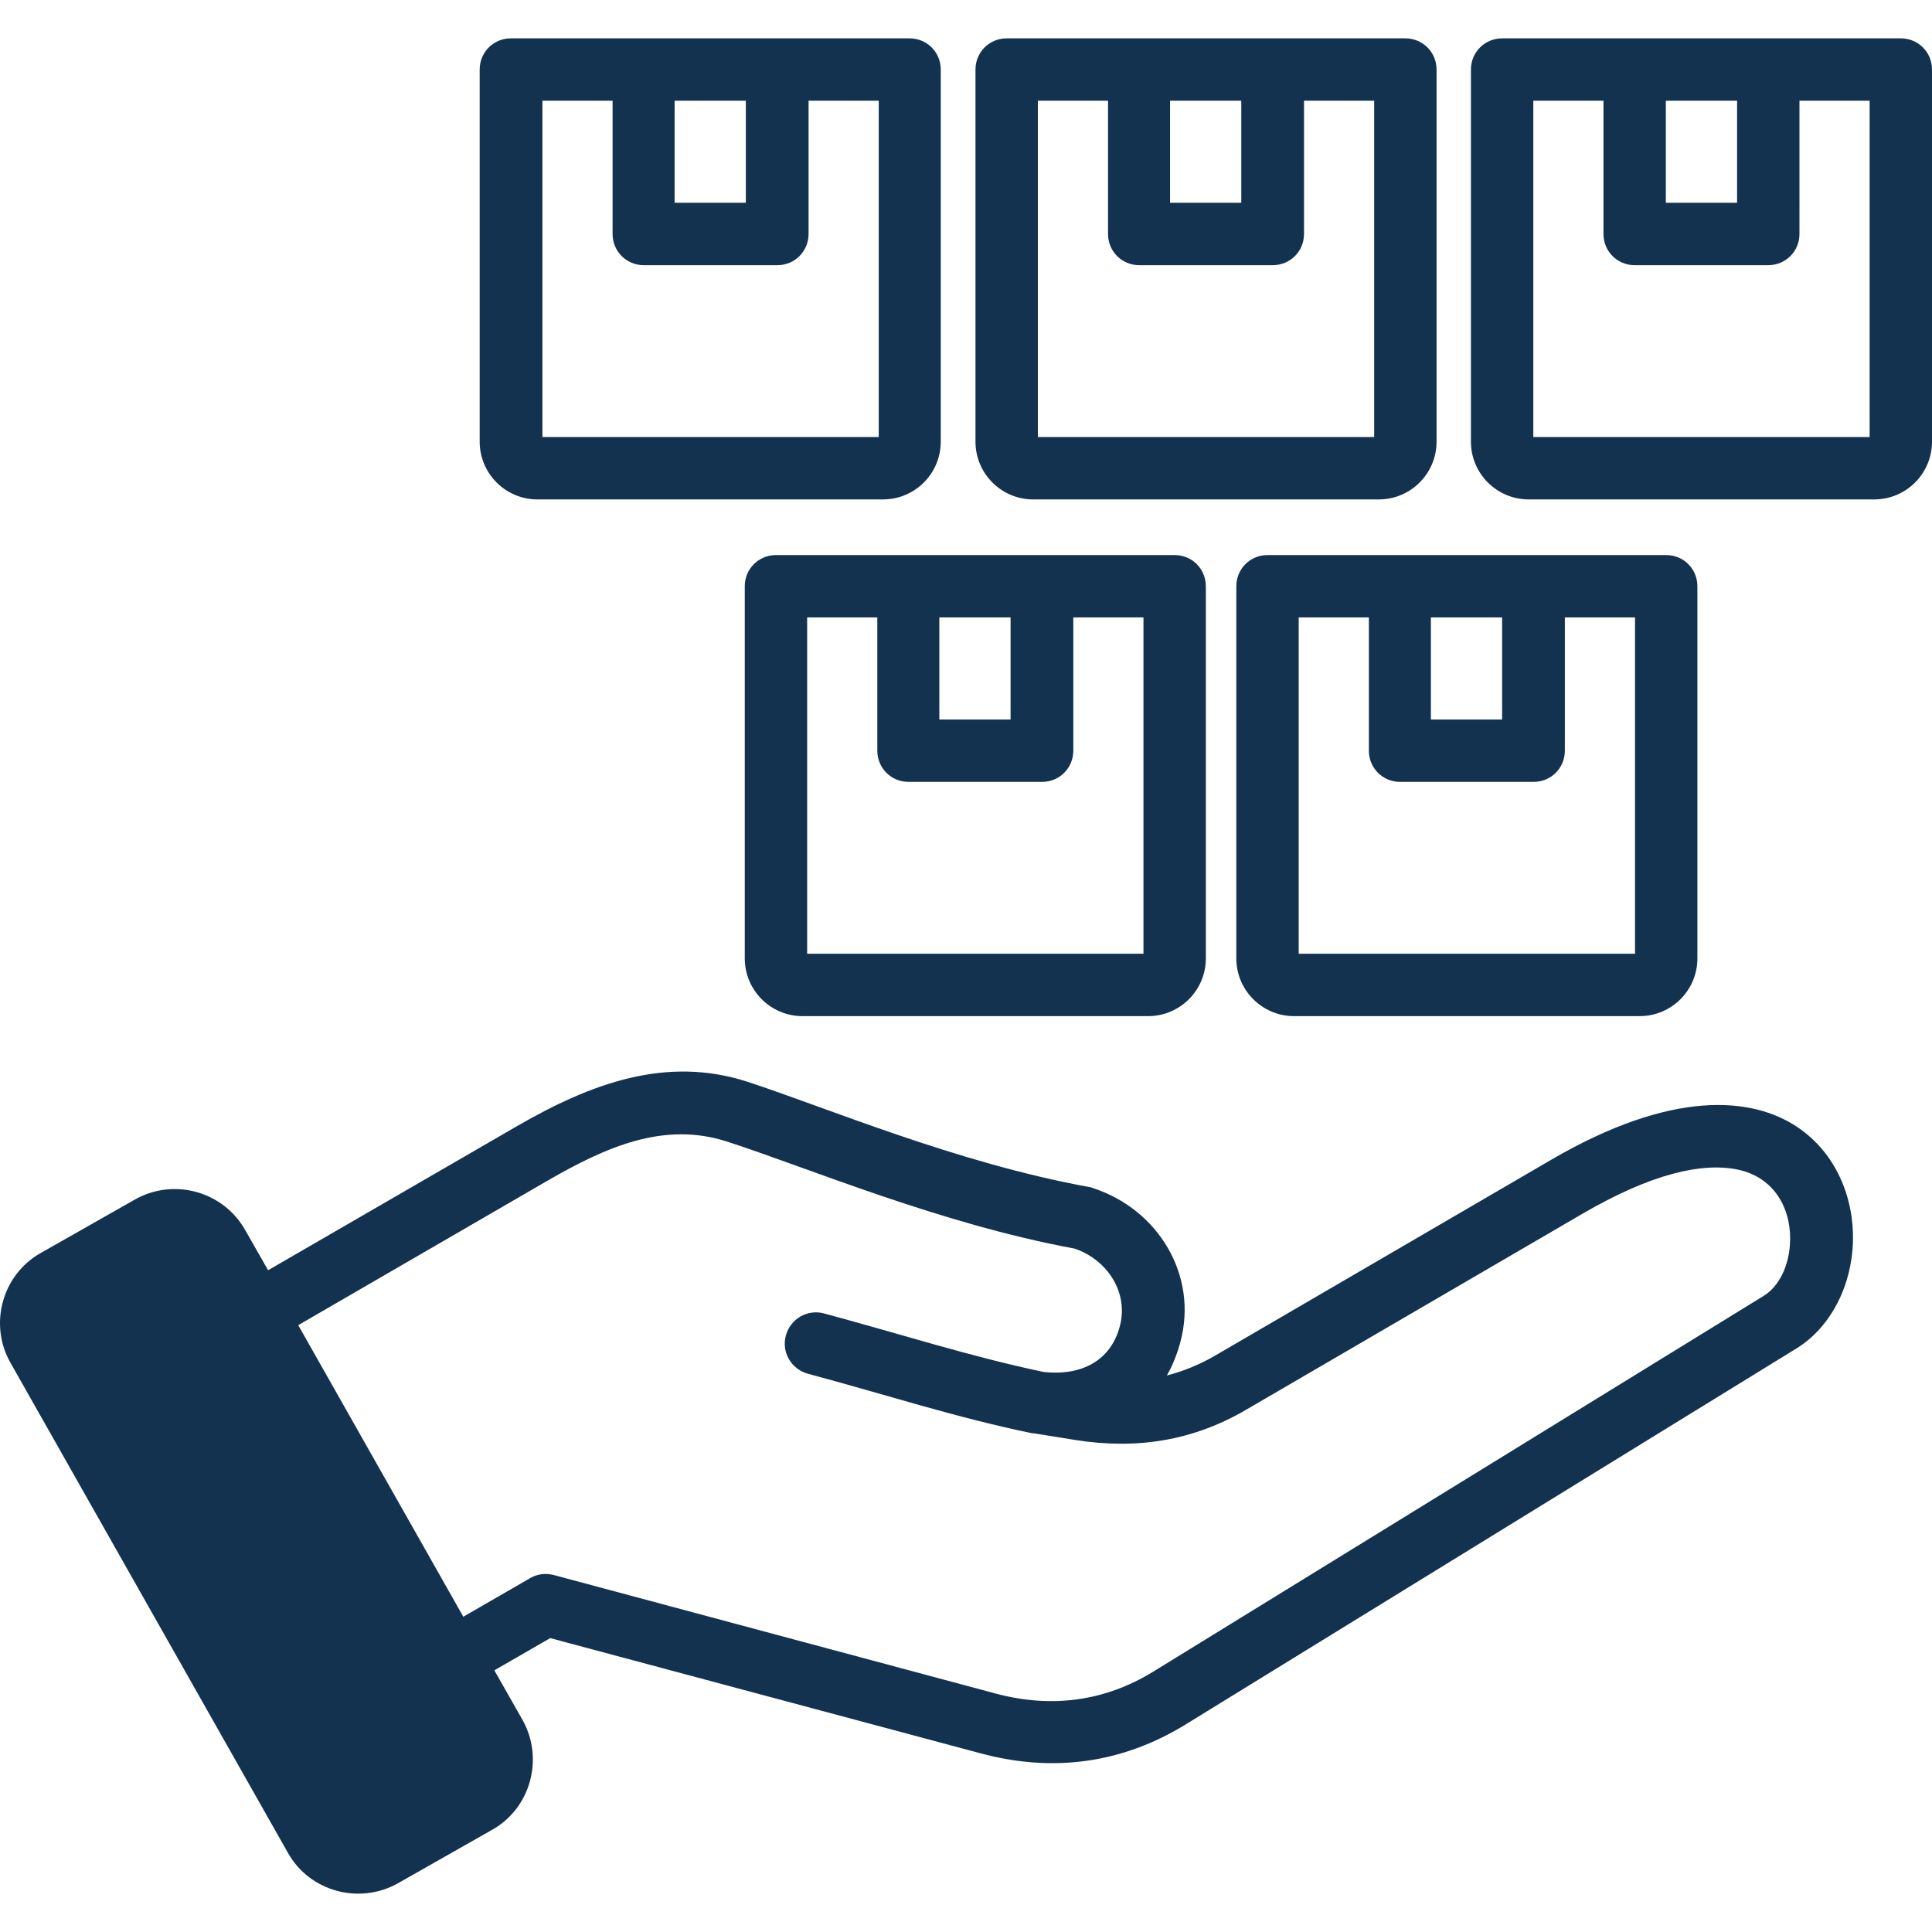
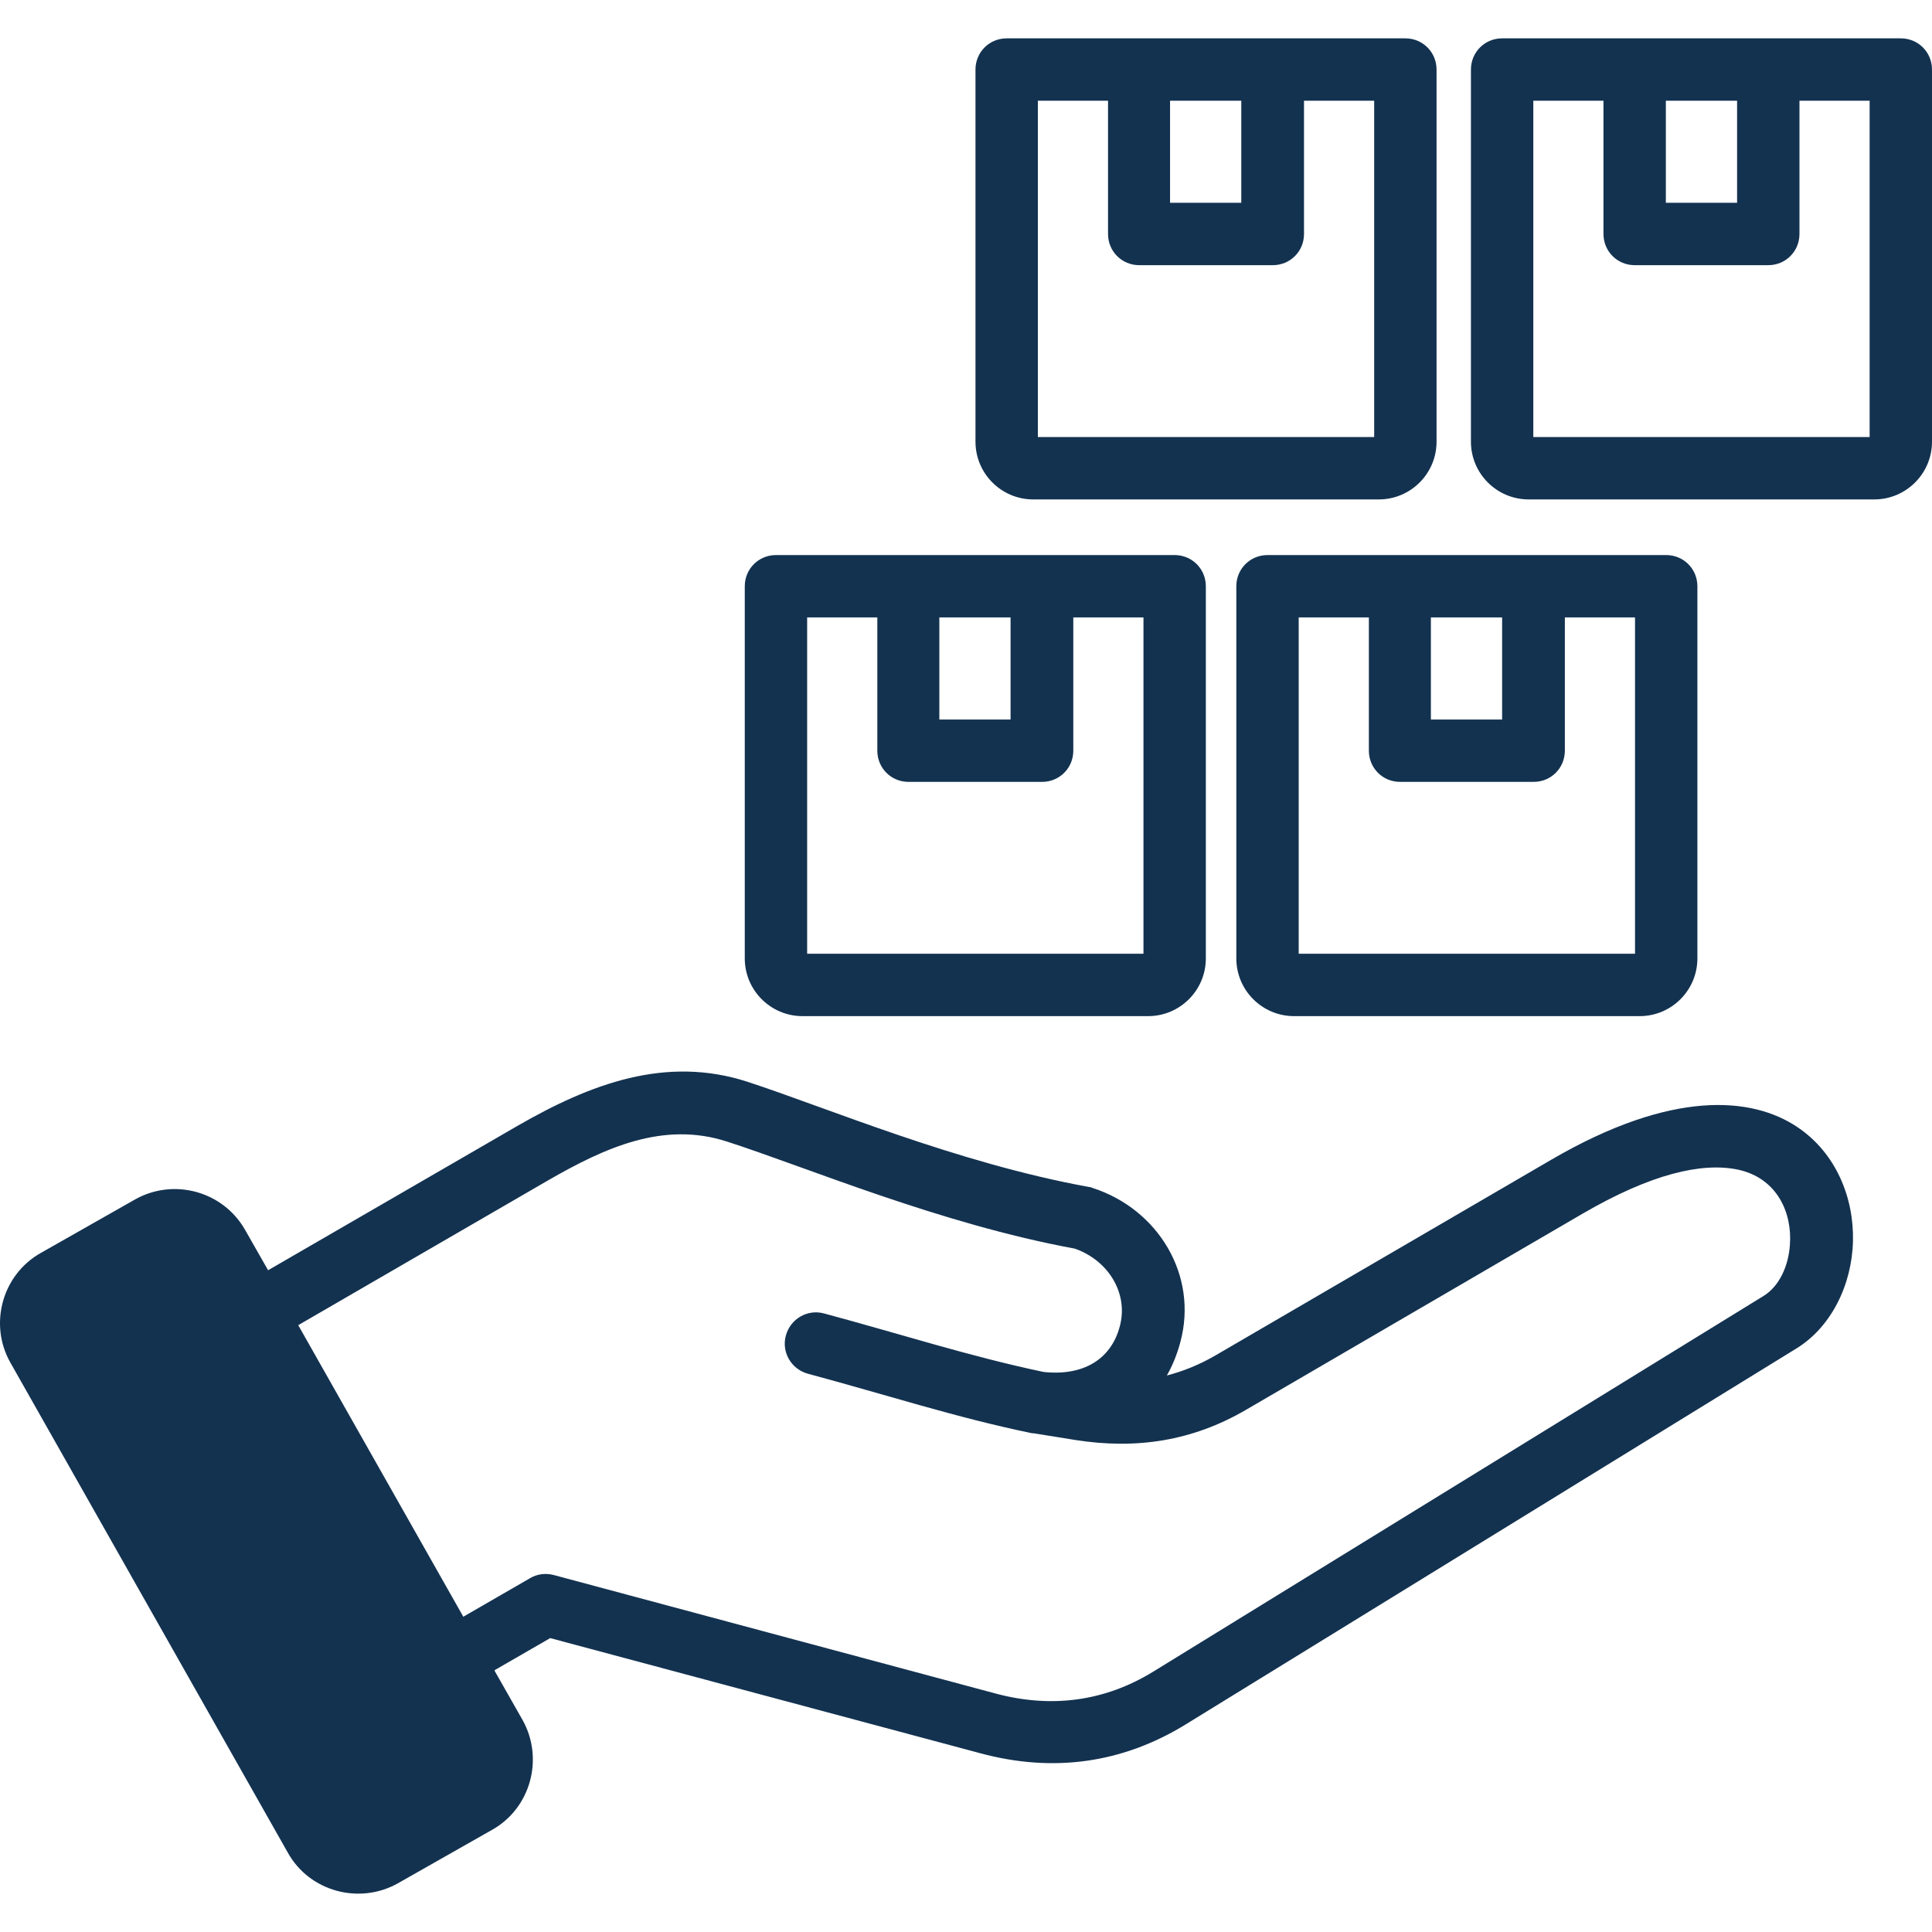
<svg xmlns="http://www.w3.org/2000/svg" id="Livello_1" x="0px" y="0px" width="500px" height="500px" viewBox="0 0 500 500" xml:space="preserve">
  <g>
-     <path fill="none" d="M449.74,302.689c-9.355-1.926-22.471,1.101-40.264,11.465l-87.04,50.72  c-13.849,8.071-28.341,10.272-44.116,7.796l-10.823-1.743h-0.367c-19.627-4.036-37.879-9.997-58.057-15.409  c-4.311-1.192-6.879-5.595-5.687-9.906s5.595-6.879,9.906-5.687c19.811,5.32,37.604,11.098,56.773,15.133  c10.089,1.101,17.426-3.118,19.719-11.74c2.385-8.713-3.118-17.243-11.648-20.178c-34.853-6.42-68.972-20.912-89.975-27.699  c-16.417-5.32-31.459,1.468-46.409,10.089l-64.569,37.421l42.74,75.484l0.092-0.092l17.151-9.905  c1.834-1.101,4.036-1.376,6.145-0.826l114.555,30.725c14.216,3.76,27.974,2.018,40.539-5.687l157.938-97.221  c4.219-2.568,6.512-7.888,6.879-13.207C463.864,313.97,460.012,304.89,449.74,302.689z" />
    <path fill="#133250" d="M465.148,291.683c-11.74-7.888-32.468-9.722-63.652,8.438l-87.04,50.72  c-4.127,2.385-8.255,4.036-12.474,5.136c1.468-2.568,2.66-5.503,3.485-8.621c4.677-17.243-5.687-34.394-22.654-39.897  c-0.275-0.092-0.642-0.275-1.009-0.275c-34.302-6.237-67.871-20.545-88.416-27.24c-21.003-6.787-40.448,0.459-59.525,11.465  l-64.478,37.329l-5.962-10.456c-5.687-9.997-18.435-13.482-28.432-7.888l-24.397,13.849c-9.997,5.595-13.574,18.435-7.888,28.432  l71.815,126.846c5.595,9.997,18.435,13.482,28.432,7.888l24.397-13.849c9.997-5.595,13.482-18.435,7.888-28.432l-7.246-12.749  l0.092-0.183l14.308-8.255l111.345,29.808c18.71,5.045,36.687,2.66,53.196-7.521l157.938-97.221  c8.988-5.503,14.4-16.417,14.675-27.79C479.823,309.934,475.145,298.378,465.148,291.683z M463.222,322.224  c-0.367,5.32-2.66,10.639-6.879,13.207l-157.938,97.221c-12.565,7.704-26.323,9.447-40.539,5.687l-114.555-30.725  c-2.109-0.55-4.311-0.275-6.145,0.826l-17.151,9.905l-0.092,0.092l-42.74-75.484l64.569-37.421  c14.95-8.621,29.992-15.409,46.409-10.089c21.003,6.787,55.122,21.279,89.975,27.699c8.53,2.935,14.033,11.465,11.648,20.178  c-2.293,8.621-9.63,12.841-19.719,11.74c-19.169-4.036-36.962-9.814-56.773-15.133c-4.311-1.192-8.713,1.376-9.906,5.687  c-1.192,4.311,1.376,8.713,5.687,9.906c20.178,5.411,38.43,11.373,58.057,15.409h0.367l10.823,1.743  c15.775,2.476,30.267,0.275,44.116-7.796l87.04-50.72c17.793-10.364,30.909-13.391,40.264-11.465  C460.012,304.89,463.864,313.97,463.222,322.224z" />
    <path fill="none" d="M209.256,60.554c0,4.494-3.577,8.071-8.071,8.071h-34.578c-4.494,0-8.071-3.577-8.071-8.071V26.068l0,0h-18.16  v87.04h87.04v-87.04h-18.16V60.554z" />
    <rect x="243.1" y="159.792" fill="none" width="18.435" height="26.415" />
-     <path fill="none" d="M277.769,194.278c0,4.494-3.577,8.071-8.071,8.071H235.12c-4.494,0-8.071-3.577-8.071-8.071v-34.486l0,0  h-18.16v87.04h87.04v-87.04h-18.16L277.769,194.278L277.769,194.278z" />
+     <path fill="none" d="M277.769,194.278c0,4.494-3.577,8.071-8.071,8.071H235.12c-4.494,0-8.071-3.577-8.071-8.071v-34.486l0,0  h-18.16v87.04h87.04v-87.04L277.769,194.278L277.769,194.278z" />
    <rect x="174.587" y="26.068" fill="none" width="18.435" height="26.415" />
    <path fill="none" d="M404.981,194.278c0,4.494-3.577,8.071-8.071,8.071h-34.577c-4.494,0-8.071-3.577-8.071-8.071v-34.486l0,0  h-18.16v87.04h87.04v-87.04h-18.16v34.486H404.981z" />
    <rect x="370.312" y="159.792" fill="none" width="18.435" height="26.415" />
    <path fill="#133250" d="M431.213,143.65H328.03c-4.494,0-8.071,3.577-8.071,8.071v96.304c0,8.255,6.695,14.95,14.95,14.95h89.425  c8.255,0,14.95-6.695,14.95-14.95v-96.304C439.284,147.227,435.707,143.65,431.213,143.65z M370.312,159.792h18.435v26.415h-18.435  V159.792z M423.142,246.833h-87.04v-87.04h18.16l0,0v34.486c0,4.494,3.577,8.071,8.071,8.071h34.577  c4.494,0,8.071-3.577,8.071-8.071v-34.486h18.16v87.04H423.142z" />
-     <path fill="#133250" d="M235.395,9.926H132.213c-4.494,0-8.071,3.577-8.071,8.071v96.304c0,8.255,6.695,14.95,14.95,14.95h89.425  c8.255,0,14.95-6.695,14.95-14.95V17.997C243.466,13.503,239.89,9.926,235.395,9.926z M174.587,26.068h18.435v26.415h-18.435  V26.068z M227.416,113.108h-87.04v-87.04h18.16l0,0v34.486c0,4.494,3.577,8.071,8.071,8.071h34.578  c4.494,0,8.071-3.577,8.071-8.071V26.068h18.16L227.416,113.108L227.416,113.108z" />
-     <path fill="none" d="M465.698,60.554c0,4.494-3.577,8.071-8.071,8.071h-34.578c-4.494,0-8.071-3.577-8.071-8.071V26.068l0,0h-18.16  v87.04h87.04v-87.04h-18.16L465.698,60.554L465.698,60.554z" />
    <rect x="431.121" y="26.068" fill="none" width="18.435" height="26.415" />
    <path fill="#133250" d="M491.93,9.926H388.747c-4.494,0-8.071,3.577-8.071,8.071v96.304c0,8.255,6.695,14.95,14.95,14.95h89.425  c8.255,0,14.95-6.695,14.95-14.95V17.997C500.001,13.503,496.424,9.926,491.93,9.926z M431.121,26.068h18.435v26.415h-18.435  V26.068z M483.859,113.108h-87.04v-87.04h18.16l0,0v34.486c0,4.494,3.577,8.071,8.071,8.071h34.578  c4.494,0,8.071-3.577,8.071-8.071V26.068h18.16L483.859,113.108L483.859,113.108z" />
    <path fill="#133250" d="M304,143.65H200.818c-4.494,0-8.071,3.577-8.071,8.071v96.304c0,8.255,6.695,14.95,14.95,14.95h89.425  c8.255,0,14.95-6.695,14.95-14.95v-96.304C312.071,147.227,308.494,143.65,304,143.65z M243.1,159.792h18.435v26.415H243.1V159.792  z M295.929,246.833h-87.04v-87.04h18.16l0,0v34.486c0,4.494,3.577,8.071,8.071,8.071h34.578c4.494,0,8.071-3.577,8.071-8.071  v-34.486h18.16L295.929,246.833L295.929,246.833z" />
-     <path fill="none" d="M337.477,60.554c0,4.494-3.577,8.071-8.071,8.071h-34.577c-4.494,0-8.071-3.577-8.071-8.071V26.068h-18.161  v87.04h87.04v-87.04h-18.16V60.554z" />
    <rect x="302.808" y="26.068" fill="none" width="18.435" height="26.415" />
    <path fill="#133250" d="M363.708,9.926H260.526c-4.494,0-8.071,3.577-8.071,8.071v96.304c0,8.255,6.695,14.95,14.95,14.95h89.425  c8.255,0,14.95-6.695,14.95-14.95V17.997C371.779,13.503,368.203,9.926,363.708,9.926z M302.808,26.068h18.435v26.415h-18.435  V26.068z M355.637,113.108h-87.04v-87.04h18.16v34.486c0,4.494,3.577,8.071,8.071,8.071h34.577c4.494,0,8.071-3.577,8.071-8.071  V26.068h18.16L355.637,113.108L355.637,113.108z" />
  </g>
</svg>